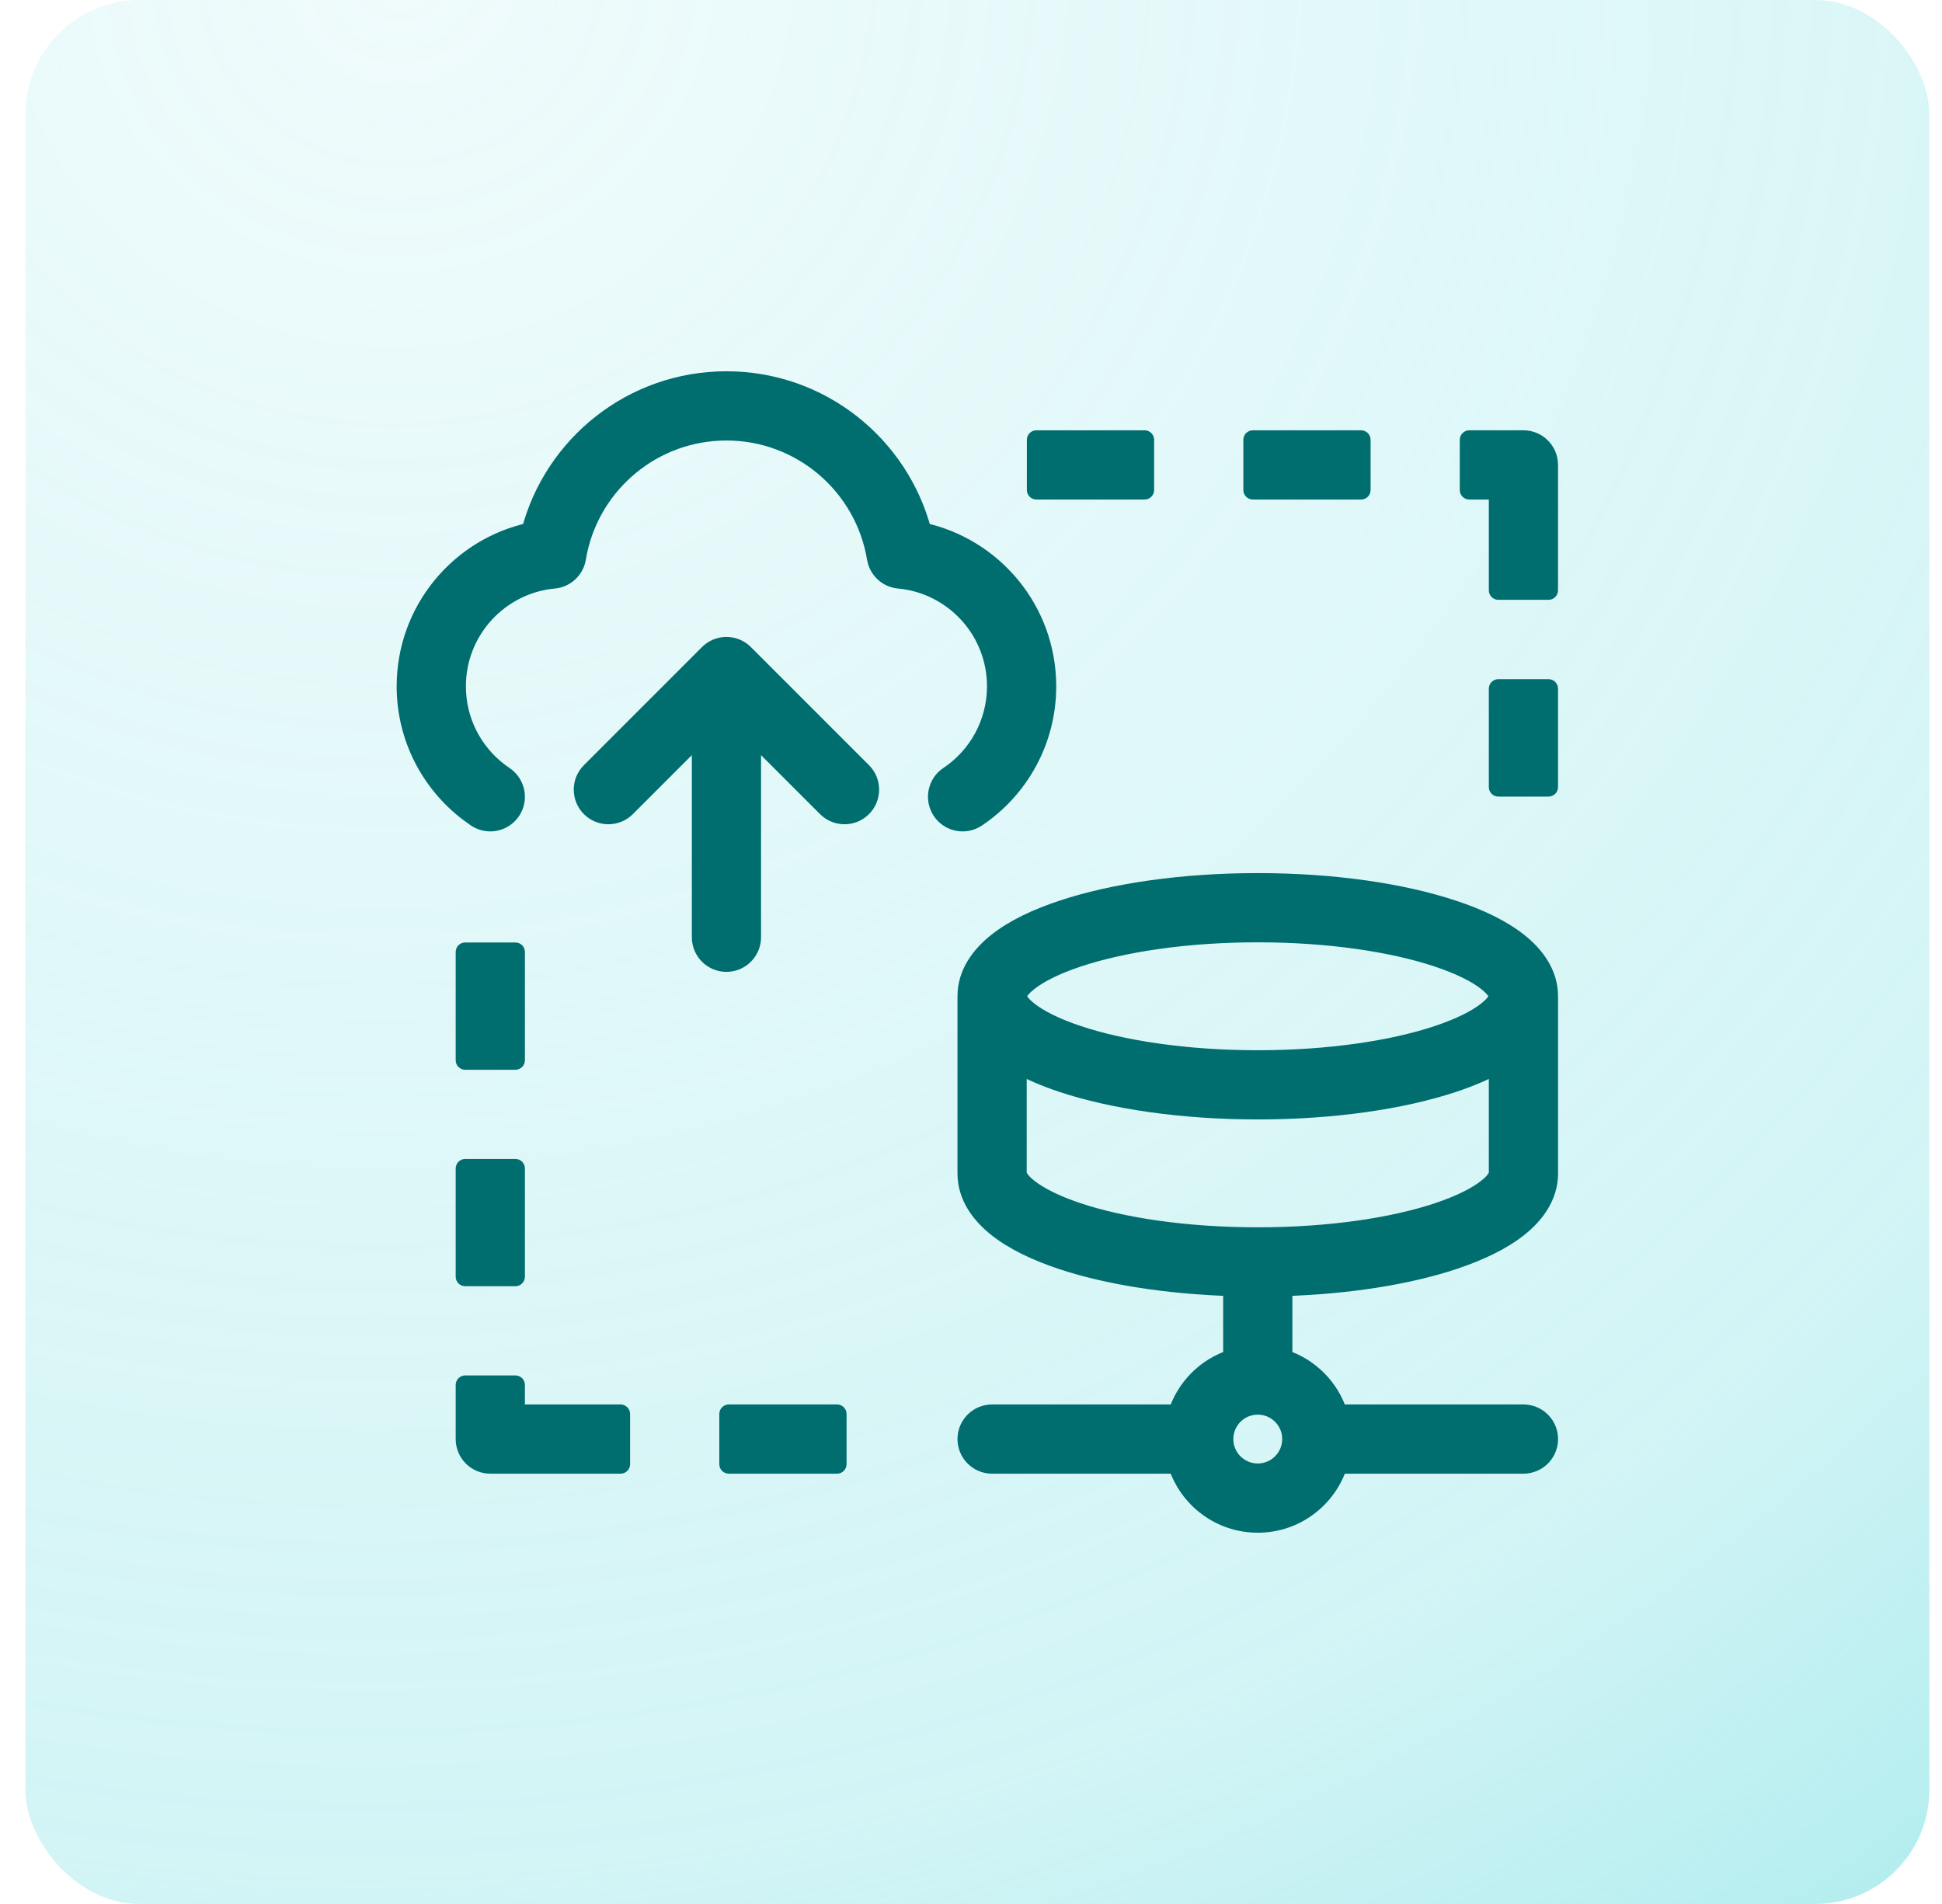
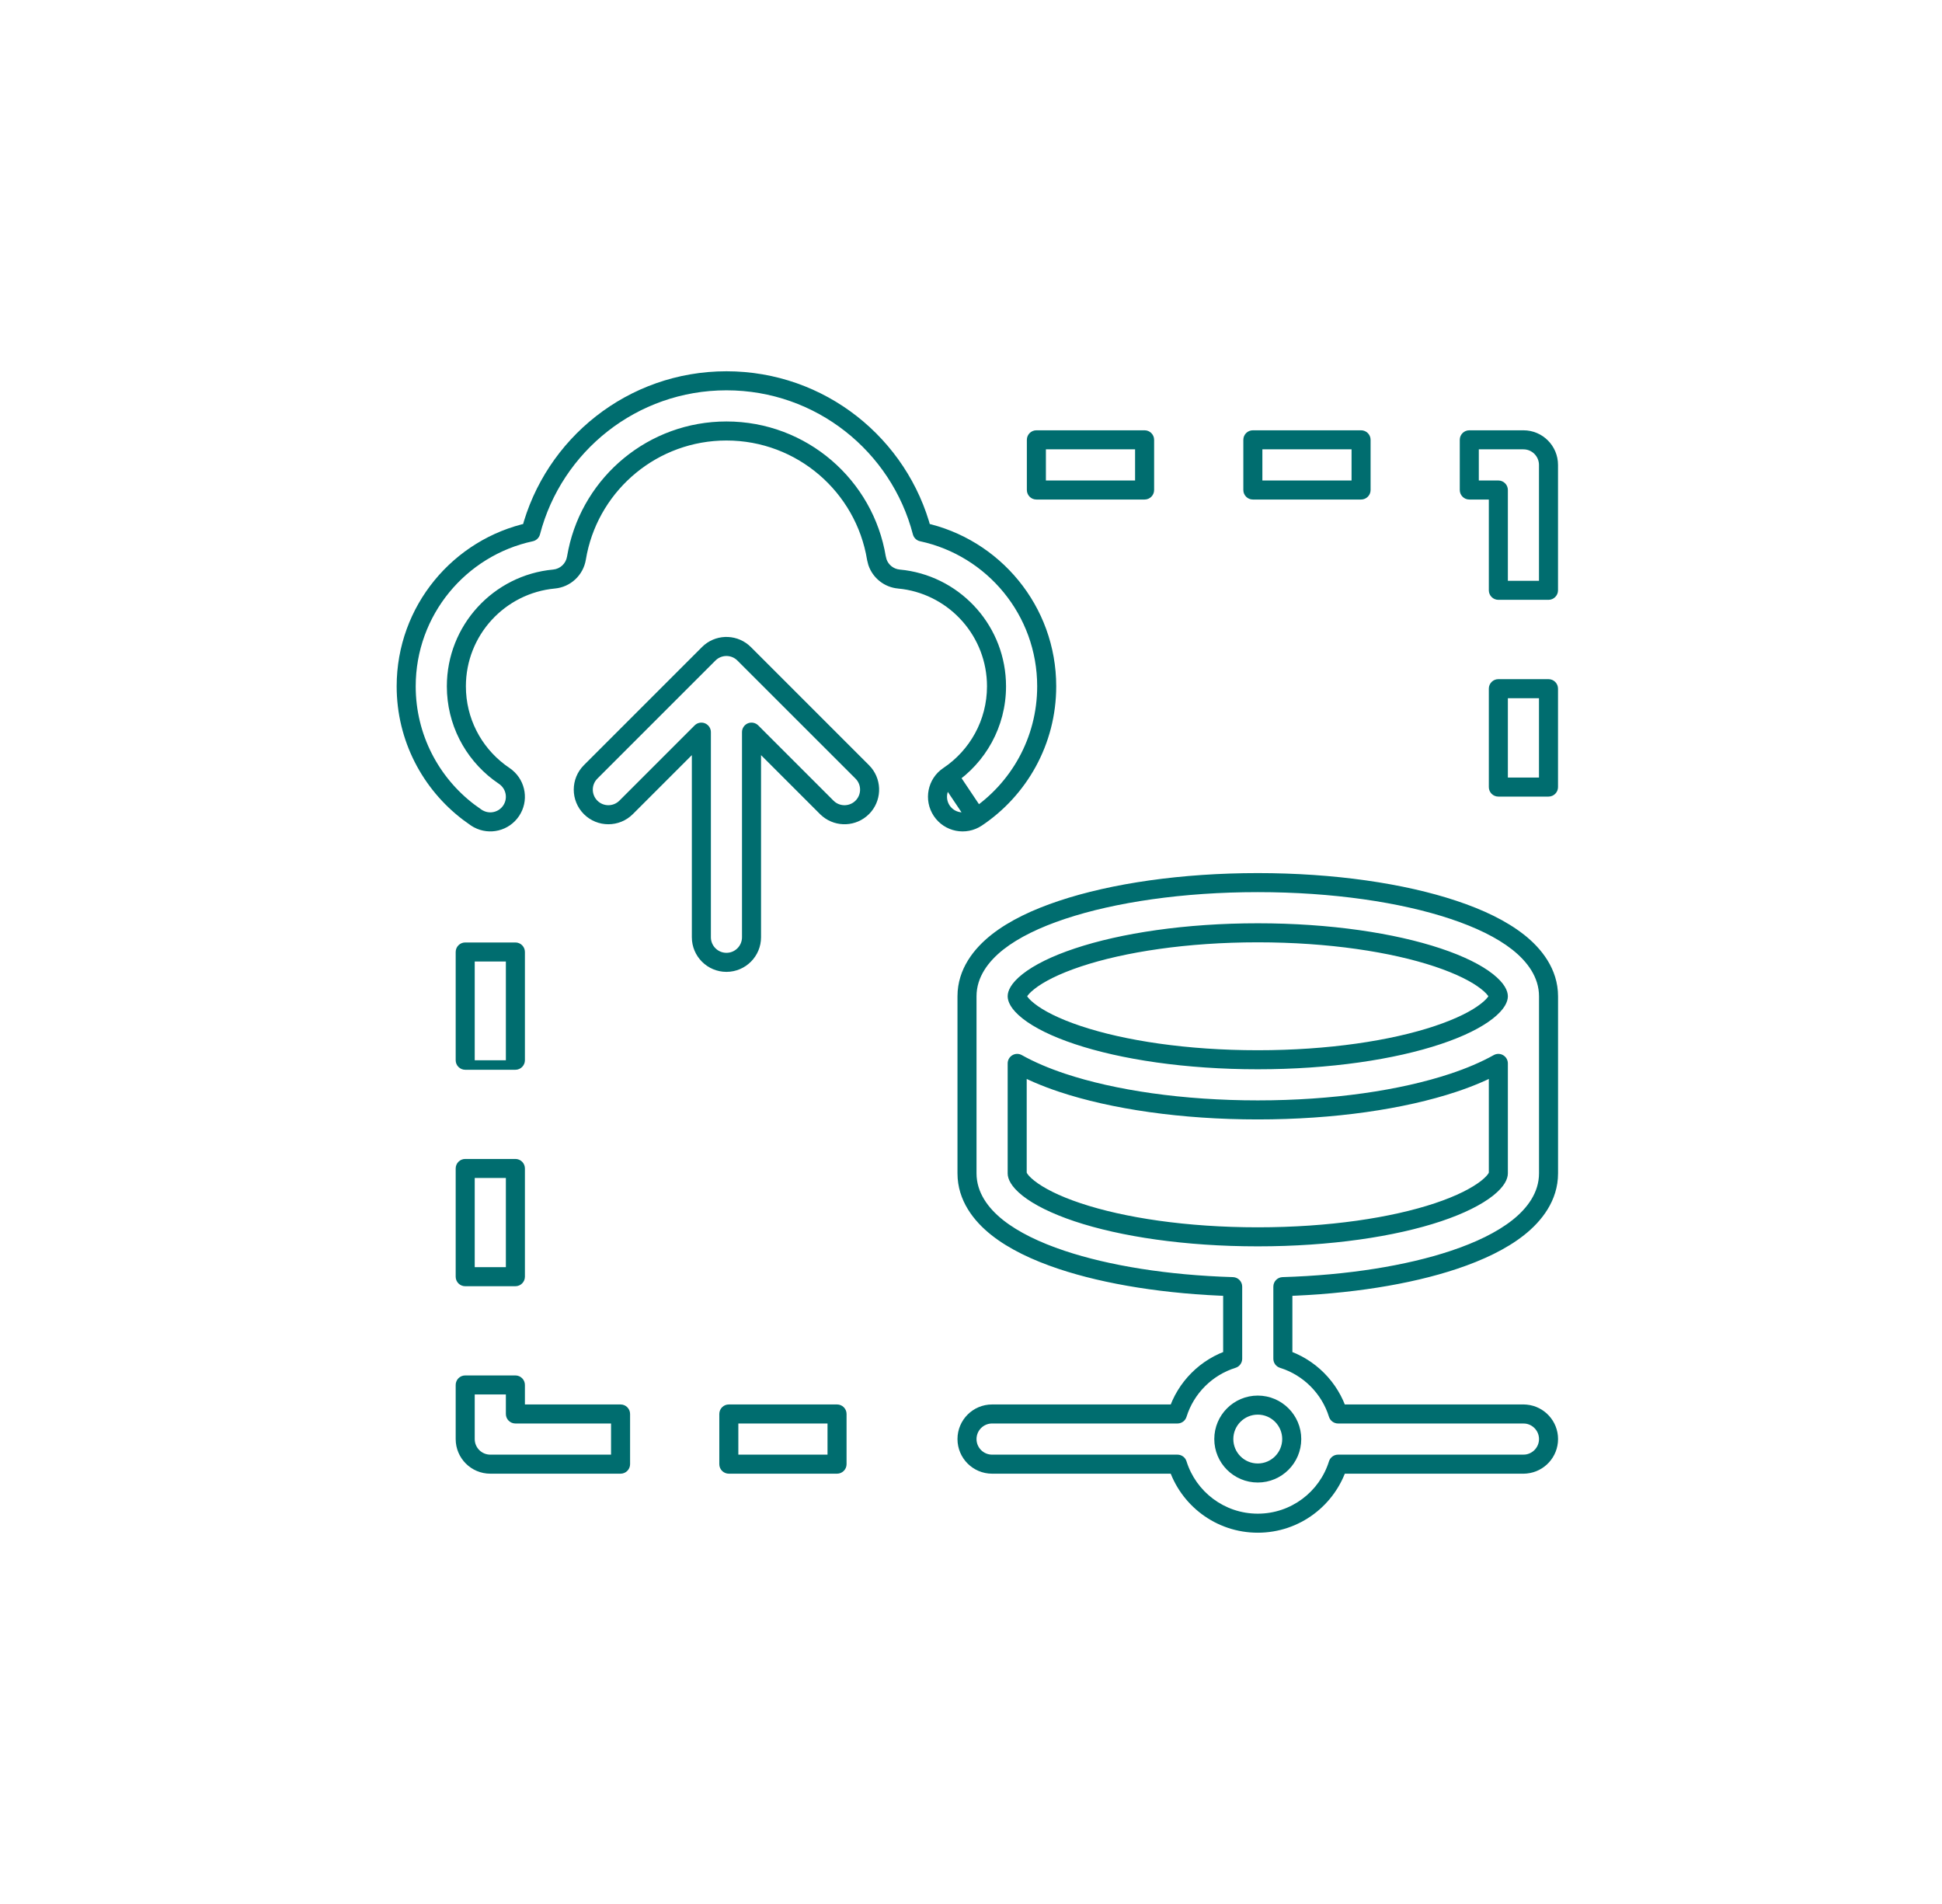
<svg xmlns="http://www.w3.org/2000/svg" width="51" height="50" viewBox="0 0 51 50" fill="none">
-   <rect x="0.667" width="50" height="50" rx="3" fill="url(#paint0_radial_11776_5629)" />
-   <path fill-rule="evenodd" clip-rule="evenodd" d="M19.14 37.132H21.982V38.45H19.14L19.14 37.132ZM13.535 37.132H16.297V38.45H12.876C12.512 38.45 12.217 38.155 12.217 37.791L12.217 36.37H13.535V37.132ZM13.535 30.685L13.535 33.527H12.217L12.217 30.685H13.535ZM13.535 25L13.535 27.843H12.217L12.217 25H13.535Z" fill="#006D6F" />
-   <path d="M39.349 27.926C39.003 28.119 38.605 28.288 38.172 28.432C36.826 28.881 35.008 29.147 33.031 29.147C31.053 29.147 29.235 28.881 27.889 28.432C27.457 28.288 27.059 28.119 26.713 27.926V30.814C26.713 30.85 26.734 30.986 27.009 31.204C27.277 31.416 27.707 31.637 28.298 31.834C29.473 32.227 31.144 32.48 33.031 32.48C34.918 32.48 36.589 32.227 37.764 31.834C38.355 31.637 38.785 31.416 39.053 31.204C39.328 30.986 39.349 30.85 39.349 30.814V27.926ZM33.031 36.899C32.538 36.899 32.139 37.299 32.139 37.791C32.139 38.283 32.539 38.682 33.031 38.682C33.523 38.682 33.922 38.283 33.923 37.791C33.923 37.299 33.523 36.899 33.031 36.899ZM39.349 26.163C39.349 26.13 39.329 25.994 39.052 25.775C38.781 25.562 38.349 25.341 37.756 25.144C36.577 24.751 34.906 24.496 33.031 24.496C31.155 24.496 29.485 24.751 28.306 25.144C27.713 25.341 27.281 25.562 27.01 25.775C26.733 25.994 26.713 26.13 26.713 26.163C26.713 26.195 26.732 26.332 27.01 26.551C27.281 26.764 27.713 26.985 28.306 27.182C29.485 27.575 31.155 27.83 33.031 27.83C34.906 27.83 36.577 27.575 37.756 27.182C38.349 26.985 38.781 26.764 39.052 26.551C39.329 26.332 39.349 26.195 39.349 26.163ZM40.667 30.814C40.667 31.422 40.299 31.898 39.872 32.237C39.438 32.581 38.849 32.861 38.181 33.085C36.987 33.483 35.419 33.736 33.69 33.788V35.682C34.38 35.897 34.925 36.442 35.14 37.132H40.008L40.075 37.136C40.407 37.169 40.667 37.45 40.667 37.791C40.666 38.132 40.407 38.413 40.075 38.446L40.008 38.45H35.14C34.86 39.348 34.021 40 33.031 40C32.04 40 31.202 39.348 30.922 38.45H26.054C25.69 38.45 25.395 38.155 25.395 37.791C25.395 37.427 25.69 37.132 26.054 37.132H30.922C31.137 36.442 31.682 35.897 32.372 35.682V33.788C30.642 33.736 29.074 33.483 27.88 33.085C27.212 32.861 26.624 32.581 26.19 32.237C25.762 31.898 25.395 31.422 25.395 30.814V26.163C25.395 25.553 25.766 25.077 26.194 24.74C26.63 24.397 27.219 24.117 27.889 23.894C29.235 23.445 31.053 23.178 33.031 23.178C35.008 23.178 36.826 23.445 38.172 23.894C38.842 24.117 39.431 24.397 39.867 24.74C40.295 25.077 40.666 25.553 40.667 26.163V30.814Z" fill="#006D6F" />
-   <path d="M18.419 24.613V19.226L16.442 21.203C16.185 21.46 15.768 21.46 15.511 21.203C15.254 20.945 15.254 20.528 15.511 20.27L18.612 17.17L18.662 17.124C18.92 16.913 19.302 16.929 19.543 17.17L22.644 20.27L22.689 20.32C22.901 20.579 22.885 20.961 22.644 21.203C22.402 21.444 22.021 21.459 21.762 21.247L21.712 21.203L19.736 19.226V24.613C19.736 24.976 19.441 25.272 19.078 25.272C18.714 25.272 18.419 24.977 18.419 24.613ZM25.645 21.472C25.343 21.674 24.934 21.593 24.731 21.291C24.529 20.988 24.61 20.579 24.912 20.377L25.645 21.472ZM26.17 18.023C26.17 16.596 25.113 15.415 23.74 15.222L23.606 15.206C23.345 15.182 23.126 15.006 23.043 14.764L23.017 14.657C22.705 12.763 21.06 11.318 19.078 11.318C17.158 11.318 15.553 12.674 15.171 14.481L15.138 14.657C15.089 14.953 14.848 15.179 14.549 15.206C13.111 15.34 11.985 16.55 11.985 18.023C11.985 18.942 12.422 19.759 13.103 20.277L13.243 20.377L13.297 20.417C13.554 20.63 13.613 21.007 13.423 21.291C13.233 21.574 12.862 21.663 12.567 21.506L12.509 21.472L12.306 21.326C11.311 20.57 10.667 19.372 10.667 18.023C10.667 16.033 12.069 14.372 13.939 13.97C14.533 11.686 16.608 10 19.078 10C21.548 10 23.622 11.686 24.216 13.97C26.086 14.372 27.488 16.033 27.488 18.023C27.488 19.462 26.755 20.729 25.645 21.472L24.912 20.377C25.672 19.868 26.17 19.004 26.17 18.023Z" fill="#006D6F" />
-   <path fill-rule="evenodd" clip-rule="evenodd" d="M30.059 12.868H27.217V11.55H30.059V12.868ZM35.744 12.868H32.902V11.55H35.744V12.868ZM39.349 12.868H38.586V11.55H40.008C40.371 11.55 40.666 11.846 40.666 12.21V15.502H39.349V12.868ZM39.349 20.669V18.085H40.666V20.669H39.349Z" fill="#006D6F" />
-   <path d="M21.982 37.132H22.232C22.232 36.994 22.12 36.882 21.982 36.882V37.132ZM19.14 37.132V36.882C19.002 36.882 18.89 36.994 18.89 37.132H19.14ZM21.982 38.45V38.7C22.12 38.7 22.232 38.588 22.232 38.45H21.982ZM19.14 38.45H18.89C18.89 38.516 18.916 38.58 18.963 38.627C19.01 38.673 19.073 38.7 19.14 38.7V38.45ZM16.297 37.132H16.547C16.547 36.994 16.435 36.882 16.297 36.882V37.132ZM13.535 37.132H13.285C13.285 37.27 13.397 37.382 13.535 37.382V37.132ZM16.297 38.45V38.7C16.435 38.7 16.547 38.588 16.547 38.45H16.297ZM12.876 38.45V38.7V38.45ZM12.217 37.791H11.967H12.217ZM12.217 36.37V36.12C12.079 36.12 11.967 36.231 11.967 36.37H12.217ZM13.535 36.37H13.785C13.785 36.231 13.673 36.12 13.535 36.12V36.37ZM13.535 33.527V33.777C13.673 33.777 13.785 33.665 13.785 33.527H13.535ZM13.535 30.685H13.785C13.785 30.619 13.759 30.555 13.712 30.508C13.665 30.461 13.601 30.435 13.535 30.435V30.685ZM12.217 33.527H11.967C11.967 33.593 11.993 33.657 12.04 33.704C12.087 33.751 12.151 33.777 12.217 33.777V33.527ZM12.217 30.685V30.435C12.079 30.435 11.967 30.547 11.967 30.685H12.217ZM13.535 27.843V28.093C13.673 28.093 13.785 27.98 13.785 27.843H13.535ZM13.535 25H13.785C13.785 24.934 13.759 24.87 13.712 24.823C13.665 24.776 13.601 24.75 13.535 24.75V25ZM12.217 27.843H11.967C11.967 27.909 11.993 27.972 12.04 28.019C12.087 28.066 12.151 28.093 12.217 28.093V27.843ZM12.217 25V24.75C12.079 24.75 11.967 24.862 11.967 25H12.217ZM39.349 27.926H39.599C39.599 27.837 39.552 27.755 39.475 27.71C39.399 27.665 39.304 27.664 39.227 27.708L39.349 27.926ZM38.172 28.432L38.251 28.67H38.251L38.172 28.432ZM33.031 29.147V29.397H33.031L33.031 29.147ZM27.889 28.432L27.81 28.67L27.81 28.67L27.889 28.432ZM26.713 27.926L26.835 27.708C26.758 27.664 26.663 27.665 26.587 27.71C26.51 27.755 26.463 27.837 26.463 27.926H26.713ZM26.713 30.814H26.463V30.814L26.713 30.814ZM27.009 31.204L26.853 31.4L26.853 31.4L27.009 31.204ZM28.298 31.834L28.219 32.072L28.219 32.072L28.298 31.834ZM33.031 32.48V32.73H33.031L33.031 32.48ZM37.764 31.834L37.843 32.072L37.764 31.834ZM39.053 31.204L39.208 31.4L39.208 31.4L39.053 31.204ZM39.349 30.814L39.599 30.814V30.814H39.349ZM33.031 36.899L33.031 36.649H33.031V36.899ZM32.139 37.791H31.889V37.791L32.139 37.791ZM33.031 38.682V38.932H33.031L33.031 38.682ZM33.923 37.791L34.173 37.791V37.791H33.923ZM39.349 26.163H39.599L39.599 26.162L39.349 26.163ZM39.052 25.775L39.206 25.579L39.206 25.579L39.052 25.775ZM37.756 25.144L37.835 24.907L37.835 24.907L37.756 25.144ZM33.031 24.496L33.031 24.246H33.031V24.496ZM28.306 25.144L28.227 24.907L28.227 24.907L28.306 25.144ZM27.01 25.775L26.855 25.579L26.855 25.579L27.01 25.775ZM26.713 26.163L26.463 26.162V26.163H26.713ZM27.01 26.551L26.855 26.747H26.855L27.01 26.551ZM28.306 27.182L28.227 27.419L28.227 27.419L28.306 27.182ZM33.031 27.83V28.08H33.031L33.031 27.83ZM37.756 27.182L37.835 27.419L37.835 27.419L37.756 27.182ZM39.052 26.551L39.206 26.747L39.206 26.747L39.052 26.551ZM40.667 30.814L40.917 30.814V30.814H40.667ZM39.872 32.237L40.027 32.433L39.872 32.237ZM38.181 33.085L38.26 33.322L38.26 33.322L38.181 33.085ZM33.69 33.788L33.682 33.538C33.547 33.542 33.44 33.653 33.44 33.788H33.69ZM33.69 35.682H33.44C33.44 35.791 33.511 35.888 33.615 35.92L33.69 35.682ZM35.14 37.132L34.901 37.206C34.934 37.311 35.031 37.382 35.14 37.382V37.132ZM40.008 37.132L40.021 36.882H40.008V37.132ZM40.075 37.136L40.1 36.887L40.088 36.886L40.075 37.136ZM40.667 37.791L40.917 37.791V37.791H40.667ZM40.075 38.446L40.088 38.696L40.1 38.695L40.075 38.446ZM40.008 38.45V38.7L40.021 38.7L40.008 38.45ZM35.14 38.45V38.2C35.031 38.2 34.934 38.271 34.901 38.376L35.14 38.45ZM33.031 40V40.25H33.031L33.031 40ZM30.922 38.45L31.16 38.376C31.128 38.271 31.031 38.2 30.922 38.2V38.45ZM25.395 37.791H25.145V37.791L25.395 37.791ZM30.922 37.132V37.382C31.031 37.382 31.128 37.311 31.16 37.206L30.922 37.132ZM32.372 35.682L32.446 35.92C32.551 35.888 32.622 35.791 32.622 35.682H32.372ZM32.372 33.788H32.622C32.622 33.653 32.514 33.542 32.379 33.538L32.372 33.788ZM27.88 33.085L27.801 33.322L27.801 33.322L27.88 33.085ZM26.19 32.237L26.035 32.433L26.035 32.433L26.19 32.237ZM25.395 30.814H25.145V30.814L25.395 30.814ZM25.395 26.163L25.145 26.163V26.163H25.395ZM26.194 24.74L26.04 24.544L26.194 24.74ZM27.889 23.894L27.81 23.657L27.81 23.657L27.889 23.894ZM33.031 23.178L33.031 22.928H33.031V23.178ZM38.172 23.894L38.251 23.657H38.251L38.172 23.894ZM39.867 24.74L40.022 24.544L40.021 24.544L39.867 24.74ZM40.667 26.163H40.917V26.163L40.667 26.163ZM18.419 24.613H18.169V24.613L18.419 24.613ZM18.419 19.226H18.669C18.669 19.125 18.608 19.034 18.514 18.995C18.421 18.957 18.313 18.978 18.242 19.05L18.419 19.226ZM16.442 21.203L16.619 21.38L16.619 21.38L16.442 21.203ZM15.511 21.203L15.334 21.38L15.334 21.38L15.511 21.203ZM15.511 20.27L15.334 20.094L15.511 20.27ZM18.612 17.17L18.443 16.985L18.435 16.993L18.612 17.17ZM18.662 17.124L18.503 16.93L18.493 16.94L18.662 17.124ZM19.543 17.17L19.72 16.993L19.72 16.993L19.543 17.17ZM22.644 20.27L22.829 20.102L22.821 20.094L22.644 20.27ZM22.689 20.32L22.883 20.162L22.874 20.152L22.689 20.32ZM22.644 21.203L22.82 21.38L22.821 21.38L22.644 21.203ZM21.762 21.247L21.595 21.434L21.604 21.441L21.762 21.247ZM21.712 21.203L21.535 21.38L21.545 21.389L21.712 21.203ZM19.736 19.226L19.913 19.05C19.841 18.978 19.734 18.957 19.64 18.995C19.547 19.034 19.486 19.125 19.486 19.226H19.736ZM19.736 24.613L19.986 24.613V24.613H19.736ZM19.078 25.272V25.522H19.078L19.078 25.272ZM25.645 21.472L25.785 21.68L25.785 21.68L25.645 21.472ZM24.731 21.291L24.524 21.43L24.524 21.43L24.731 21.291ZM24.912 20.377L24.773 20.169L24.773 20.169L24.912 20.377ZM26.17 18.023H26.42V18.023L26.17 18.023ZM23.74 15.222L23.775 14.974L23.768 14.973L23.74 15.222ZM23.606 15.206L23.634 14.958L23.629 14.957L23.606 15.206ZM23.043 14.764L22.801 14.825C22.803 14.832 22.805 14.839 22.807 14.845L23.043 14.764ZM23.017 14.657L22.77 14.698C22.771 14.704 22.773 14.711 22.774 14.718L23.017 14.657ZM19.078 11.318L19.078 11.068H19.078V11.318ZM15.171 14.481L14.927 14.429L14.926 14.435L15.171 14.481ZM15.138 14.657L14.892 14.611L14.891 14.617L15.138 14.657ZM14.549 15.206L14.572 15.455L14.572 15.455L14.549 15.206ZM11.985 18.023L11.735 18.023V18.023H11.985ZM13.103 20.277L12.952 20.476L12.958 20.48L13.103 20.277ZM13.243 20.377L13.392 20.176L13.388 20.173L13.243 20.377ZM13.297 20.417L13.457 20.224L13.447 20.217L13.297 20.417ZM13.423 21.291L13.631 21.43L13.631 21.43L13.423 21.291ZM12.567 21.506L12.44 21.722L12.45 21.727L12.567 21.506ZM12.509 21.472L12.363 21.675C12.37 21.68 12.376 21.684 12.383 21.688L12.509 21.472ZM12.306 21.326L12.155 21.525L12.16 21.529L12.306 21.326ZM10.667 18.023L10.417 18.023V18.023H10.667ZM13.939 13.97L13.991 14.214C14.084 14.195 14.157 14.124 14.181 14.033L13.939 13.97ZM19.078 10L19.078 9.75H19.078V10ZM24.216 13.97L23.974 14.033C23.998 14.124 24.071 14.195 24.164 14.214L24.216 13.97ZM27.488 18.023H27.738V18.023L27.488 18.023ZM27.217 12.868H26.967C26.967 13.006 27.079 13.118 27.217 13.118V12.868ZM30.059 12.868V13.118C30.197 13.118 30.309 13.006 30.309 12.868H30.059ZM27.217 11.55V11.3C27.079 11.3 26.967 11.412 26.967 11.55H27.217ZM30.059 11.55H30.309C30.309 11.412 30.197 11.3 30.059 11.3V11.55ZM32.902 12.868H32.652C32.652 13.006 32.764 13.118 32.902 13.118V12.868ZM35.744 12.868V13.118C35.882 13.118 35.994 13.006 35.994 12.868H35.744ZM32.902 11.55V11.3C32.764 11.3 32.652 11.412 32.652 11.55H32.902ZM35.744 11.55H35.994C35.994 11.412 35.882 11.3 35.744 11.3V11.55ZM38.586 12.868H38.336C38.336 13.006 38.448 13.118 38.586 13.118V12.868ZM39.349 12.868H39.599C39.599 12.73 39.487 12.618 39.349 12.618V12.868ZM38.586 11.55V11.3C38.448 11.3 38.336 11.412 38.336 11.55H38.586ZM40.666 15.502V15.752C40.804 15.752 40.916 15.639 40.916 15.502H40.666ZM39.349 15.502H39.099C39.099 15.639 39.211 15.752 39.349 15.752V15.502ZM39.349 18.085V17.835C39.211 17.835 39.099 17.947 39.099 18.085H39.349ZM39.349 20.669H39.099C39.099 20.808 39.211 20.919 39.349 20.919V20.669ZM40.666 18.085H40.916C40.916 17.947 40.804 17.835 40.666 17.835V18.085ZM40.666 20.669V20.919C40.804 20.919 40.916 20.808 40.916 20.669H40.666ZM21.982 37.132V36.882H19.14V37.132V37.382H21.982V37.132ZM21.982 38.45H22.232V37.132H21.982H21.732V38.45H21.982ZM19.14 38.45V38.7H21.982V38.45V38.2H19.14V38.45ZM19.14 37.132H18.89L18.89 38.45H19.14H19.39L19.39 37.132H19.14ZM16.297 37.132V36.882H13.535V37.132V37.382H16.297V37.132ZM16.297 38.45H16.547V37.132H16.297H16.047V38.45H16.297ZM12.876 38.45V38.7H16.297V38.45V38.2H12.876V38.45ZM12.217 37.791H11.967C11.967 38.293 12.374 38.7 12.876 38.7V38.45V38.2C12.65 38.2 12.467 38.017 12.467 37.791H12.217ZM12.217 36.37H11.967L11.967 37.791H12.217H12.467L12.467 36.37H12.217ZM13.535 36.37V36.12H12.217V36.37V36.62H13.535V36.37ZM13.535 37.132H13.785V36.37H13.535H13.285V37.132H13.535ZM13.535 33.527H13.785L13.785 30.685H13.535H13.285L13.285 33.527H13.535ZM12.217 33.527V33.777H13.535V33.527V33.277H12.217V33.527ZM12.217 30.685H11.967L11.967 33.527H12.217H12.467L12.467 30.685H12.217ZM13.535 30.685V30.435H12.217V30.685V30.935H13.535V30.685ZM13.535 27.843H13.785L13.785 25H13.535H13.285L13.285 27.843H13.535ZM12.217 27.843V28.093H13.535V27.843V27.593H12.217V27.843ZM12.217 25H11.967L11.967 27.843H12.217H12.467L12.467 25H12.217ZM13.535 25V24.75H12.217V25V25.25H13.535V25ZM39.349 27.926L39.227 27.708C38.898 27.892 38.514 28.055 38.093 28.195L38.172 28.432L38.251 28.67C38.695 28.522 39.108 28.347 39.471 28.144L39.349 27.926ZM38.172 28.432L38.093 28.195C36.779 28.633 34.989 28.897 33.031 28.897V29.147L33.031 29.397C35.028 29.397 36.873 29.129 38.251 28.67L38.172 28.432ZM33.031 29.147V28.897C31.073 28.897 29.282 28.633 27.968 28.195L27.889 28.432L27.81 28.67C29.188 29.129 31.034 29.397 33.031 29.397V29.147ZM27.889 28.432L27.968 28.195C27.547 28.055 27.164 27.892 26.835 27.708L26.713 27.926L26.591 28.144C26.953 28.346 27.366 28.522 27.81 28.67L27.889 28.432ZM26.713 27.926H26.463V30.814H26.713H26.963V27.926H26.713ZM26.713 30.814L26.463 30.814C26.463 30.957 26.548 31.157 26.853 31.4L27.009 31.204L27.164 31.008C26.92 30.814 26.963 30.743 26.963 30.814L26.713 30.814ZM27.009 31.204L26.853 31.4C27.153 31.637 27.613 31.869 28.219 32.072L28.298 31.834L28.377 31.597C27.801 31.405 27.401 31.195 27.164 31.008L27.009 31.204ZM28.298 31.834L28.219 32.072C29.426 32.475 31.124 32.73 33.031 32.73V32.48V32.23C31.163 32.23 29.52 31.979 28.377 31.597L28.298 31.834ZM33.031 32.48L33.031 32.73C34.937 32.73 36.636 32.475 37.843 32.072L37.764 31.834L37.685 31.597C36.541 31.979 34.899 32.23 33.031 32.23V32.48ZM37.764 31.834L37.843 32.072C38.449 31.869 38.908 31.637 39.208 31.4L39.053 31.204L38.898 31.008C38.661 31.195 38.261 31.405 37.685 31.597L37.764 31.834ZM39.053 31.204L39.208 31.4C39.514 31.157 39.598 30.957 39.599 30.814L39.349 30.814L39.099 30.814C39.099 30.743 39.142 30.814 38.898 31.008L39.053 31.204ZM39.349 30.814H39.599V27.926H39.349H39.099V30.814H39.349ZM33.031 36.899V36.649C32.401 36.649 31.889 37.161 31.889 37.791H32.139H32.389C32.389 37.437 32.677 37.149 33.031 37.149V36.899ZM32.139 37.791L31.889 37.791C31.889 38.422 32.401 38.932 33.031 38.932V38.682V38.432C32.676 38.432 32.389 38.145 32.389 37.791L32.139 37.791ZM33.031 38.682L33.031 38.932C33.661 38.932 34.172 38.422 34.173 37.791L33.923 37.791L33.673 37.791C33.672 38.145 33.385 38.432 33.031 38.432L33.031 38.682ZM33.923 37.791H34.173C34.173 37.161 33.661 36.649 33.031 36.649L33.031 36.899L33.031 37.149C33.385 37.149 33.673 37.437 33.673 37.791H33.923ZM39.349 26.163L39.599 26.162C39.598 26.022 39.514 25.822 39.206 25.579L39.052 25.775L38.897 25.972C39.143 26.166 39.099 26.237 39.099 26.163L39.349 26.163ZM39.052 25.775L39.206 25.579C38.905 25.341 38.442 25.109 37.835 24.907L37.756 25.144L37.677 25.381C38.255 25.574 38.658 25.783 38.897 25.972L39.052 25.775ZM37.756 25.144L37.835 24.907C36.624 24.503 34.926 24.246 33.031 24.246L33.031 24.496V24.746C34.887 24.746 36.53 24.999 37.677 25.381L37.756 25.144ZM33.031 24.496V24.246C31.136 24.246 29.437 24.503 28.227 24.907L28.306 25.144L28.385 25.381C29.532 24.999 31.175 24.746 33.031 24.746V24.496ZM28.306 25.144L28.227 24.907C27.619 25.109 27.157 25.341 26.855 25.579L27.01 25.775L27.165 25.972C27.404 25.783 27.806 25.574 28.385 25.381L28.306 25.144ZM27.01 25.775L26.855 25.579C26.547 25.822 26.463 26.022 26.463 26.162L26.713 26.163L26.963 26.163C26.963 26.237 26.919 26.166 27.165 25.972L27.01 25.775ZM26.713 26.163H26.463C26.463 26.302 26.546 26.503 26.855 26.747L27.01 26.551L27.165 26.354C26.918 26.16 26.963 26.088 26.963 26.163H26.713ZM27.01 26.551L26.855 26.747C27.157 26.985 27.619 27.217 28.227 27.419L28.306 27.182L28.385 26.945C27.806 26.752 27.404 26.543 27.165 26.354L27.01 26.551ZM28.306 27.182L28.227 27.419C29.437 27.823 31.136 28.08 33.031 28.08V27.83V27.58C31.175 27.58 29.532 27.328 28.385 26.945L28.306 27.182ZM33.031 27.83L33.031 28.08C34.926 28.08 36.624 27.823 37.835 27.419L37.756 27.182L37.677 26.945C36.53 27.328 34.887 27.58 33.031 27.58V27.83ZM37.756 27.182L37.835 27.419C38.442 27.217 38.904 26.985 39.206 26.747L39.052 26.551L38.897 26.354C38.658 26.543 38.255 26.752 37.677 26.945L37.756 27.182ZM39.052 26.551L39.206 26.747C39.516 26.503 39.599 26.302 39.599 26.163H39.349H39.099C39.099 26.088 39.143 26.16 38.897 26.354L39.052 26.551ZM40.667 30.814L40.417 30.814C40.417 31.313 40.116 31.725 39.717 32.041L39.872 32.237L40.027 32.433C40.483 32.072 40.917 31.531 40.917 30.814L40.667 30.814ZM39.872 32.237L39.717 32.041C39.314 32.36 38.756 32.629 38.102 32.847L38.181 33.085L38.26 33.322C38.943 33.094 39.562 32.802 40.027 32.433L39.872 32.237ZM38.181 33.085L38.102 32.847C36.937 33.236 35.394 33.487 33.682 33.538L33.69 33.788L33.697 34.038C35.444 33.985 37.037 33.73 38.26 33.322L38.181 33.085ZM33.69 33.788H33.44V35.682H33.69H33.94V33.788H33.69ZM33.69 35.682L33.615 35.92C34.227 36.111 34.711 36.595 34.901 37.206L35.14 37.132L35.379 37.057C35.139 36.289 34.533 35.683 33.764 35.443L33.69 35.682ZM35.14 37.132V37.382H40.008V37.132V36.882H35.14V37.132ZM40.008 37.132L39.994 37.382L40.061 37.385L40.075 37.136L40.088 36.886L40.021 36.882L40.008 37.132ZM40.075 37.136L40.05 37.384C40.256 37.405 40.417 37.58 40.417 37.791H40.667H40.917C40.917 37.32 40.558 36.933 40.1 36.887L40.075 37.136ZM40.667 37.791L40.417 37.791C40.417 38.002 40.255 38.177 40.05 38.198L40.075 38.446L40.1 38.695C40.559 38.648 40.916 38.262 40.917 37.791L40.667 37.791ZM40.075 38.446L40.061 38.197L39.994 38.2L40.008 38.45L40.021 38.7L40.088 38.696L40.075 38.446ZM40.008 38.45V38.2H35.14V38.45V38.7H40.008V38.45ZM35.14 38.45L34.901 38.376C34.653 39.172 33.909 39.75 33.031 39.75L33.031 40L33.031 40.25C34.134 40.25 35.067 39.524 35.379 38.525L35.14 38.45ZM33.031 40V39.75C32.153 39.75 31.409 39.172 31.16 38.376L30.922 38.45L30.683 38.525C30.995 39.524 31.928 40.25 33.031 40.25V40ZM30.922 38.45V38.2H26.054V38.45V38.7H30.922V38.45ZM26.054 38.45V38.2C25.828 38.2 25.645 38.017 25.645 37.791L25.395 37.791L25.145 37.791C25.145 38.293 25.552 38.7 26.054 38.7V38.45ZM25.395 37.791H25.645C25.645 37.565 25.828 37.382 26.054 37.382V37.132V36.882C25.552 36.882 25.145 37.289 25.145 37.791H25.395ZM26.054 37.132V37.382H30.922V37.132V36.882H26.054V37.132ZM30.922 37.132L31.16 37.206C31.351 36.595 31.834 36.111 32.446 35.92L32.372 35.682L32.297 35.443C31.529 35.683 30.923 36.289 30.683 37.057L30.922 37.132ZM32.372 35.682H32.622V33.788H32.372H32.122V35.682H32.372ZM32.372 33.788L32.379 33.538C30.667 33.487 29.124 33.236 27.959 32.847L27.88 33.085L27.801 33.322C29.024 33.73 30.618 33.985 32.364 34.038L32.372 33.788ZM27.88 33.085L27.959 32.847C27.306 32.629 26.748 32.36 26.345 32.041L26.19 32.237L26.035 32.433C26.5 32.802 27.118 33.094 27.801 33.322L27.88 33.085ZM26.19 32.237L26.345 32.041C25.946 31.725 25.645 31.313 25.645 30.814L25.395 30.814L25.145 30.814C25.145 31.531 25.579 32.072 26.035 32.433L26.19 32.237ZM25.395 30.814H25.645V26.163H25.395H25.145V30.814H25.395ZM25.395 26.163L25.645 26.163C25.645 25.663 25.949 25.252 26.349 24.936L26.194 24.74L26.04 24.544C25.584 24.903 25.145 25.443 25.145 26.163L25.395 26.163ZM26.194 24.74L26.349 24.936C26.753 24.618 27.313 24.349 27.968 24.131L27.889 23.894L27.81 23.657C27.126 23.884 26.506 24.176 26.04 24.544L26.194 24.74ZM27.889 23.894L27.968 24.131C29.282 23.693 31.073 23.428 33.031 23.428V23.178V22.928C31.034 22.928 29.188 23.197 27.81 23.657L27.889 23.894ZM33.031 23.178V23.428C34.989 23.428 36.779 23.693 38.093 24.131L38.172 23.894L38.251 23.657C36.873 23.197 35.028 22.928 33.031 22.928L33.031 23.178ZM38.172 23.894L38.093 24.131C38.748 24.349 39.308 24.618 39.712 24.936L39.867 24.74L40.021 24.544C39.554 24.176 38.935 23.884 38.251 23.657L38.172 23.894ZM39.867 24.74L39.712 24.936C40.112 25.252 40.417 25.663 40.417 26.163L40.667 26.163L40.917 26.163C40.916 25.443 40.477 24.903 40.022 24.544L39.867 24.74ZM40.667 26.163H40.417V30.814H40.667H40.917V26.163H40.667ZM18.419 24.613H18.669V19.226H18.419H18.169V24.613H18.419ZM18.419 19.226L18.242 19.05L16.266 21.026L16.442 21.203L16.619 21.38L18.596 19.403L18.419 19.226ZM16.442 21.203L16.266 21.026C16.106 21.185 15.847 21.185 15.688 21.026L15.511 21.203L15.334 21.38C15.689 21.734 16.264 21.734 16.619 21.38L16.442 21.203ZM15.511 21.203L15.688 21.026C15.528 20.866 15.528 20.607 15.688 20.447L15.511 20.27L15.334 20.094C14.979 20.449 14.979 21.024 15.334 21.38L15.511 21.203ZM15.511 20.27L15.688 20.447L18.788 17.347L18.612 17.17L18.435 16.993L15.334 20.094L15.511 20.27ZM18.612 17.17L18.78 17.354L18.83 17.309L18.662 17.124L18.493 16.94L18.443 16.985L18.612 17.17ZM18.662 17.124L18.82 17.318C18.98 17.188 19.217 17.197 19.366 17.347L19.543 17.17L19.72 16.993C19.387 16.66 18.861 16.639 18.504 16.93L18.662 17.124ZM19.543 17.17L19.366 17.347L22.467 20.447L22.644 20.27L22.821 20.094L19.72 16.993L19.543 17.17ZM22.644 20.27L22.459 20.439L22.505 20.489L22.689 20.32L22.874 20.152L22.828 20.102L22.644 20.27ZM22.689 20.32L22.496 20.479C22.626 20.639 22.617 20.876 22.467 21.026L22.644 21.203L22.821 21.38C23.153 21.047 23.175 20.52 22.883 20.162L22.689 20.32ZM22.644 21.203L22.467 21.026C22.317 21.175 22.081 21.185 21.92 21.054L21.762 21.247L21.604 21.441C21.961 21.733 22.488 21.712 22.82 21.38L22.644 21.203ZM21.762 21.247L21.929 21.061L21.879 21.017L21.712 21.203L21.545 21.389L21.595 21.433L21.762 21.247ZM21.712 21.203L21.889 21.026L19.913 19.05L19.736 19.226L19.559 19.403L21.536 21.38L21.712 21.203ZM19.736 19.226H19.486V24.613H19.736H19.986V19.226H19.736ZM19.736 24.613L19.486 24.613C19.486 24.839 19.303 25.022 19.078 25.022L19.078 25.272L19.078 25.522C19.58 25.521 19.986 25.114 19.986 24.613L19.736 24.613ZM19.078 25.272V25.022C18.852 25.022 18.669 24.838 18.669 24.613L18.419 24.613L18.169 24.613C18.169 25.114 18.576 25.522 19.078 25.522V25.272ZM25.645 21.472L25.506 21.264C25.319 21.39 25.065 21.34 24.939 21.152L24.731 21.291L24.524 21.43C24.803 21.847 25.367 21.959 25.785 21.68L25.645 21.472ZM24.731 21.291L24.939 21.152C24.814 20.964 24.864 20.71 25.051 20.584L24.912 20.377L24.773 20.169C24.356 20.448 24.245 21.013 24.524 21.43L24.731 21.291ZM24.912 20.377L24.704 20.516L25.438 21.611L25.645 21.472L25.853 21.333L25.12 20.238L24.912 20.377ZM26.17 18.023L26.42 18.023C26.42 16.47 25.27 15.185 23.775 14.974L23.74 15.222L23.705 15.469C24.957 15.646 25.92 16.722 25.92 18.023L26.17 18.023ZM23.74 15.222L23.768 14.973L23.634 14.958L23.606 15.206L23.578 15.455L23.712 15.47L23.74 15.222ZM23.606 15.206L23.629 14.957C23.467 14.943 23.331 14.833 23.28 14.683L23.043 14.764L22.807 14.845C22.921 15.179 23.223 15.422 23.583 15.455L23.606 15.206ZM23.043 14.764L23.286 14.704L23.259 14.597L23.017 14.657L22.774 14.718L22.801 14.825L23.043 14.764ZM23.017 14.657L23.263 14.617C22.933 12.604 21.184 11.068 19.078 11.068L19.078 11.318L19.078 11.568C20.935 11.568 22.478 12.923 22.77 14.698L23.017 14.657ZM19.078 11.318V11.068C17.037 11.068 15.332 12.509 14.927 14.429L15.171 14.481L15.416 14.533C15.773 12.839 17.278 11.568 19.078 11.568V11.318ZM15.171 14.481L14.926 14.435L14.892 14.611L15.138 14.657L15.384 14.704L15.417 14.527L15.171 14.481ZM15.138 14.657L14.891 14.617C14.861 14.8 14.711 14.94 14.526 14.957L14.549 15.206L14.572 15.455C14.984 15.417 15.318 15.105 15.385 14.698L15.138 14.657ZM14.549 15.206L14.526 14.957C12.961 15.102 11.735 16.42 11.735 18.023L11.985 18.023L12.235 18.023C12.235 16.68 13.262 15.577 14.572 15.455L14.549 15.206ZM11.985 18.023H11.735C11.735 19.024 12.211 19.913 12.952 20.476L13.103 20.277L13.255 20.078C12.633 19.606 12.235 18.861 12.235 18.023H11.985ZM13.103 20.277L12.958 20.48L13.097 20.58L13.243 20.377L13.388 20.173L13.249 20.074L13.103 20.277ZM13.243 20.377L13.093 20.577L13.147 20.617L13.297 20.417L13.447 20.217L13.392 20.176L13.243 20.377ZM13.297 20.417L13.137 20.61C13.297 20.742 13.333 20.976 13.216 21.152L13.423 21.291L13.631 21.43C13.893 21.039 13.811 20.519 13.456 20.225L13.297 20.417ZM13.423 21.291L13.216 21.152C13.098 21.328 12.867 21.383 12.685 21.285L12.567 21.506L12.45 21.727C12.857 21.944 13.369 21.821 13.631 21.43L13.423 21.291ZM12.567 21.506L12.694 21.291L12.636 21.257L12.509 21.472L12.383 21.688L12.44 21.722L12.567 21.506ZM12.509 21.472L12.655 21.269L12.452 21.123L12.306 21.326L12.16 21.529L12.363 21.675L12.509 21.472ZM12.306 21.326L12.457 21.127C11.522 20.416 10.917 19.29 10.917 18.023H10.667H10.417C10.417 19.453 11.101 20.724 12.155 21.525L12.306 21.326ZM10.667 18.023L10.917 18.023C10.917 16.154 12.234 14.592 13.991 14.214L13.939 13.97L13.886 13.726C11.903 14.152 10.417 15.913 10.417 18.023L10.667 18.023ZM13.939 13.97L14.181 14.033C14.747 11.857 16.724 10.25 19.078 10.25V10V9.75C16.491 9.75 14.319 11.516 13.697 13.907L13.939 13.97ZM19.078 10L19.078 10.25C21.431 10.25 23.408 11.857 23.974 14.033L24.216 13.97L24.458 13.907C23.836 11.516 21.664 9.75 19.078 9.75L19.078 10ZM24.216 13.97L24.164 14.214C25.921 14.592 27.238 16.153 27.238 18.023L27.488 18.023L27.738 18.023C27.738 15.913 26.252 14.152 24.269 13.726L24.216 13.97ZM27.488 18.023H27.238C27.238 19.375 26.55 20.566 25.506 21.265L25.645 21.472L25.785 21.68C26.961 20.893 27.738 19.549 27.738 18.023H27.488ZM24.912 20.377L25.051 20.584C25.878 20.031 26.42 19.09 26.42 18.023H26.17H25.92C25.92 18.917 25.466 19.705 24.773 20.169L24.912 20.377ZM27.217 12.868V13.118H30.059V12.868V12.618H27.217V12.868ZM27.217 11.55H26.967V12.868H27.217H27.467V11.55H27.217ZM30.059 11.55V11.3H27.217V11.55V11.8H30.059V11.55ZM30.059 12.868H30.309V11.55H30.059H29.809V12.868H30.059ZM32.902 12.868V13.118H35.744V12.868V12.618H32.902V12.868ZM32.902 11.55H32.652V12.868H32.902H33.152V11.55H32.902ZM35.744 11.55V11.3H32.902V11.55V11.8H35.744V11.55ZM35.744 12.868H35.994V11.55H35.744H35.494V12.868H35.744ZM38.586 12.868V13.118H39.349V12.868V12.618H38.586V12.868ZM38.586 11.55H38.336V12.868H38.586H38.836V11.55H38.586ZM40.008 11.55V11.3H38.586V11.55V11.8H40.008V11.55ZM40.666 12.21H40.916C40.916 11.707 40.51 11.3 40.008 11.3V11.55V11.8C40.233 11.8 40.416 11.984 40.416 12.21H40.666ZM40.666 15.502H40.916V12.21H40.666H40.416V15.502H40.666ZM39.349 15.502V15.752H40.666V15.502V15.252H39.349V15.502ZM39.349 12.868H39.099V15.502H39.349H39.599V12.868H39.349ZM39.349 18.085H39.099V20.669H39.349H39.599V18.085H39.349ZM40.666 18.085V17.835H39.349V18.085V18.335H40.666V18.085ZM40.666 20.669H40.916V18.085H40.666H40.416V20.669H40.666ZM39.349 20.669V20.919H40.666V20.669V20.419H39.349V20.669Z" fill="#006D6F" />
+   <path d="M21.982 37.132H22.232C22.232 36.994 22.12 36.882 21.982 36.882V37.132ZM19.14 37.132V36.882C19.002 36.882 18.89 36.994 18.89 37.132H19.14ZM21.982 38.45V38.7C22.12 38.7 22.232 38.588 22.232 38.45H21.982ZM19.14 38.45H18.89C18.89 38.516 18.916 38.58 18.963 38.627C19.01 38.673 19.073 38.7 19.14 38.7V38.45ZM16.297 37.132H16.547C16.547 36.994 16.435 36.882 16.297 36.882V37.132ZM13.535 37.132H13.285C13.285 37.27 13.397 37.382 13.535 37.382V37.132ZM16.297 38.45V38.7C16.435 38.7 16.547 38.588 16.547 38.45H16.297ZM12.876 38.45V38.7V38.45ZM12.217 37.791H11.967H12.217ZM12.217 36.37V36.12C12.079 36.12 11.967 36.231 11.967 36.37H12.217ZM13.535 36.37H13.785C13.785 36.231 13.673 36.12 13.535 36.12V36.37ZM13.535 33.527V33.777C13.673 33.777 13.785 33.665 13.785 33.527H13.535ZM13.535 30.685H13.785C13.785 30.619 13.759 30.555 13.712 30.508C13.665 30.461 13.601 30.435 13.535 30.435V30.685ZM12.217 33.527H11.967C11.967 33.593 11.993 33.657 12.04 33.704C12.087 33.751 12.151 33.777 12.217 33.777V33.527ZM12.217 30.685V30.435C12.079 30.435 11.967 30.547 11.967 30.685H12.217ZM13.535 27.843V28.093C13.673 28.093 13.785 27.98 13.785 27.843H13.535ZM13.535 25H13.785C13.785 24.934 13.759 24.87 13.712 24.823C13.665 24.776 13.601 24.75 13.535 24.75V25ZM12.217 27.843H11.967C11.967 27.909 11.993 27.972 12.04 28.019C12.087 28.066 12.151 28.093 12.217 28.093V27.843ZM12.217 25V24.75C12.079 24.75 11.967 24.862 11.967 25H12.217ZM39.349 27.926H39.599C39.599 27.837 39.552 27.755 39.475 27.71C39.399 27.665 39.304 27.664 39.227 27.708L39.349 27.926ZM38.172 28.432L38.251 28.67H38.251L38.172 28.432ZM33.031 29.147V29.397H33.031L33.031 29.147ZM27.889 28.432L27.81 28.67L27.81 28.67L27.889 28.432ZM26.713 27.926L26.835 27.708C26.758 27.664 26.663 27.665 26.587 27.71C26.51 27.755 26.463 27.837 26.463 27.926H26.713ZM26.713 30.814H26.463V30.814L26.713 30.814ZM27.009 31.204L26.853 31.4L26.853 31.4L27.009 31.204ZM28.298 31.834L28.219 32.072L28.219 32.072L28.298 31.834ZM33.031 32.48V32.73H33.031L33.031 32.48ZM37.764 31.834L37.843 32.072L37.764 31.834ZM39.053 31.204L39.208 31.4L39.208 31.4L39.053 31.204ZM39.349 30.814L39.599 30.814V30.814H39.349ZM33.031 36.899L33.031 36.649H33.031V36.899ZM32.139 37.791H31.889V37.791L32.139 37.791ZM33.031 38.682V38.932H33.031L33.031 38.682ZM33.923 37.791L34.173 37.791V37.791H33.923ZM39.349 26.163H39.599L39.599 26.162L39.349 26.163ZM39.052 25.775L39.206 25.579L39.206 25.579L39.052 25.775ZM37.756 25.144L37.835 24.907L37.835 24.907L37.756 25.144ZM33.031 24.496L33.031 24.246H33.031V24.496ZM28.306 25.144L28.227 24.907L28.227 24.907L28.306 25.144ZM27.01 25.775L26.855 25.579L26.855 25.579L27.01 25.775ZM26.713 26.163L26.463 26.162V26.163H26.713ZM27.01 26.551L26.855 26.747H26.855L27.01 26.551ZM28.306 27.182L28.227 27.419L28.227 27.419L28.306 27.182ZM33.031 27.83V28.08H33.031L33.031 27.83ZM37.756 27.182L37.835 27.419L37.835 27.419L37.756 27.182ZM39.052 26.551L39.206 26.747L39.206 26.747L39.052 26.551ZM40.667 30.814L40.917 30.814V30.814H40.667ZM39.872 32.237L40.027 32.433L39.872 32.237ZM38.181 33.085L38.26 33.322L38.26 33.322L38.181 33.085ZM33.69 33.788L33.682 33.538C33.547 33.542 33.44 33.653 33.44 33.788H33.69ZM33.69 35.682H33.44C33.44 35.791 33.511 35.888 33.615 35.92L33.69 35.682ZM35.14 37.132L34.901 37.206C34.934 37.311 35.031 37.382 35.14 37.382V37.132ZM40.008 37.132L40.021 36.882H40.008V37.132ZM40.075 37.136L40.1 36.887L40.088 36.886L40.075 37.136ZM40.667 37.791L40.917 37.791V37.791H40.667ZM40.075 38.446L40.088 38.696L40.1 38.695L40.075 38.446ZM40.008 38.45V38.7L40.021 38.7L40.008 38.45ZM35.14 38.45V38.2C35.031 38.2 34.934 38.271 34.901 38.376L35.14 38.45ZM33.031 40V40.25H33.031L33.031 40ZM30.922 38.45L31.16 38.376C31.128 38.271 31.031 38.2 30.922 38.2V38.45ZM25.395 37.791H25.145V37.791L25.395 37.791ZM30.922 37.132V37.382C31.031 37.382 31.128 37.311 31.16 37.206L30.922 37.132ZM32.372 35.682L32.446 35.92C32.551 35.888 32.622 35.791 32.622 35.682H32.372ZM32.372 33.788H32.622C32.622 33.653 32.514 33.542 32.379 33.538L32.372 33.788ZM27.88 33.085L27.801 33.322L27.801 33.322L27.88 33.085ZM26.19 32.237L26.035 32.433L26.035 32.433L26.19 32.237ZM25.395 30.814H25.145V30.814L25.395 30.814ZM25.395 26.163L25.145 26.163V26.163H25.395ZM26.194 24.74L26.04 24.544L26.194 24.74ZM27.889 23.894L27.81 23.657L27.81 23.657L27.889 23.894ZM33.031 23.178L33.031 22.928H33.031V23.178ZM38.172 23.894L38.251 23.657H38.251L38.172 23.894ZM39.867 24.74L40.022 24.544L40.021 24.544L39.867 24.74ZM40.667 26.163H40.917V26.163L40.667 26.163ZM18.419 24.613H18.169V24.613L18.419 24.613ZM18.419 19.226H18.669C18.669 19.125 18.608 19.034 18.514 18.995C18.421 18.957 18.313 18.978 18.242 19.05L18.419 19.226ZM16.442 21.203L16.619 21.38L16.619 21.38L16.442 21.203ZM15.511 21.203L15.334 21.38L15.334 21.38L15.511 21.203ZM15.511 20.27L15.334 20.094L15.511 20.27ZM18.612 17.17L18.443 16.985L18.435 16.993L18.612 17.17ZM18.662 17.124L18.503 16.93L18.493 16.94L18.662 17.124ZM19.543 17.17L19.72 16.993L19.72 16.993L19.543 17.17ZM22.644 20.27L22.829 20.102L22.821 20.094L22.644 20.27ZM22.689 20.32L22.883 20.162L22.874 20.152L22.689 20.32ZM22.644 21.203L22.82 21.38L22.821 21.38L22.644 21.203ZM21.762 21.247L21.595 21.434L21.604 21.441L21.762 21.247ZM21.712 21.203L21.535 21.38L21.545 21.389L21.712 21.203ZM19.736 19.226L19.913 19.05C19.841 18.978 19.734 18.957 19.64 18.995C19.547 19.034 19.486 19.125 19.486 19.226H19.736ZM19.736 24.613L19.986 24.613V24.613H19.736ZM19.078 25.272V25.522H19.078L19.078 25.272ZM25.645 21.472L25.785 21.68L25.785 21.68L25.645 21.472ZM24.731 21.291L24.524 21.43L24.524 21.43L24.731 21.291ZM24.912 20.377L24.773 20.169L24.773 20.169L24.912 20.377ZM26.17 18.023H26.42V18.023L26.17 18.023ZM23.74 15.222L23.775 14.974L23.768 14.973L23.74 15.222ZM23.606 15.206L23.634 14.958L23.629 14.957L23.606 15.206ZM23.043 14.764L22.801 14.825C22.803 14.832 22.805 14.839 22.807 14.845L23.043 14.764ZM23.017 14.657L22.77 14.698C22.771 14.704 22.773 14.711 22.774 14.718L23.017 14.657ZM19.078 11.318L19.078 11.068H19.078V11.318ZM15.171 14.481L14.927 14.429L14.926 14.435L15.171 14.481ZM15.138 14.657L14.892 14.611L14.891 14.617L15.138 14.657ZM14.549 15.206L14.572 15.455L14.572 15.455L14.549 15.206ZM11.985 18.023L11.735 18.023V18.023H11.985ZM13.103 20.277L12.952 20.476L12.958 20.48L13.103 20.277ZM13.243 20.377L13.392 20.176L13.388 20.173L13.243 20.377ZM13.297 20.417L13.457 20.224L13.447 20.217L13.297 20.417ZM13.423 21.291L13.631 21.43L13.631 21.43L13.423 21.291ZM12.567 21.506L12.44 21.722L12.45 21.727L12.567 21.506ZM12.509 21.472L12.363 21.675C12.37 21.68 12.376 21.684 12.383 21.688L12.509 21.472ZM12.306 21.326L12.155 21.525L12.16 21.529L12.306 21.326ZM10.667 18.023L10.417 18.023V18.023H10.667ZM13.939 13.97L13.991 14.214C14.084 14.195 14.157 14.124 14.181 14.033L13.939 13.97ZM19.078 10L19.078 9.75H19.078V10ZM24.216 13.97L23.974 14.033C23.998 14.124 24.071 14.195 24.164 14.214L24.216 13.97ZM27.488 18.023H27.738V18.023L27.488 18.023ZM27.217 12.868H26.967C26.967 13.006 27.079 13.118 27.217 13.118V12.868ZM30.059 12.868V13.118C30.197 13.118 30.309 13.006 30.309 12.868H30.059ZM27.217 11.55V11.3C27.079 11.3 26.967 11.412 26.967 11.55H27.217ZM30.059 11.55H30.309C30.309 11.412 30.197 11.3 30.059 11.3V11.55ZM32.902 12.868H32.652C32.652 13.006 32.764 13.118 32.902 13.118V12.868ZM35.744 12.868V13.118C35.882 13.118 35.994 13.006 35.994 12.868H35.744ZM32.902 11.55V11.3C32.764 11.3 32.652 11.412 32.652 11.55H32.902ZM35.744 11.55H35.994C35.994 11.412 35.882 11.3 35.744 11.3V11.55ZM38.586 12.868H38.336C38.336 13.006 38.448 13.118 38.586 13.118V12.868ZM39.349 12.868H39.599C39.599 12.73 39.487 12.618 39.349 12.618V12.868ZM38.586 11.55V11.3C38.448 11.3 38.336 11.412 38.336 11.55H38.586ZM40.666 15.502V15.752C40.804 15.752 40.916 15.639 40.916 15.502H40.666ZM39.349 15.502H39.099C39.099 15.639 39.211 15.752 39.349 15.752V15.502ZM39.349 18.085V17.835C39.211 17.835 39.099 17.947 39.099 18.085H39.349ZM39.349 20.669H39.099C39.099 20.808 39.211 20.919 39.349 20.919V20.669ZM40.666 18.085H40.916C40.916 17.947 40.804 17.835 40.666 17.835V18.085ZM40.666 20.669V20.919C40.804 20.919 40.916 20.808 40.916 20.669H40.666ZM21.982 37.132V36.882H19.14V37.132V37.382H21.982V37.132ZM21.982 38.45H22.232V37.132H21.982H21.732V38.45H21.982ZM19.14 38.45V38.7H21.982V38.45V38.2H19.14V38.45ZM19.14 37.132H18.89L18.89 38.45H19.14H19.39L19.39 37.132H19.14ZM16.297 37.132V36.882H13.535V37.132V37.382H16.297V37.132ZM16.297 38.45H16.547V37.132H16.297H16.047V38.45H16.297ZM12.876 38.45V38.7H16.297V38.45V38.2H12.876V38.45ZM12.217 37.791H11.967C11.967 38.293 12.374 38.7 12.876 38.7V38.45V38.2C12.65 38.2 12.467 38.017 12.467 37.791H12.217ZM12.217 36.37H11.967L11.967 37.791H12.217H12.467L12.467 36.37H12.217ZM13.535 36.37V36.12H12.217V36.37V36.62H13.535V36.37ZM13.535 37.132H13.785V36.37H13.535H13.285V37.132H13.535ZM13.535 33.527H13.785L13.785 30.685H13.535H13.285L13.285 33.527H13.535ZM12.217 33.527V33.777H13.535V33.527V33.277H12.217V33.527ZM12.217 30.685H11.967L11.967 33.527H12.217H12.467L12.467 30.685H12.217ZM13.535 30.685V30.435H12.217V30.685V30.935H13.535V30.685ZM13.535 27.843H13.785L13.785 25H13.535H13.285L13.285 27.843H13.535ZM12.217 27.843V28.093H13.535V27.843V27.593V27.843ZM12.217 25H11.967L11.967 27.843H12.217H12.467L12.467 25H12.217ZM13.535 25V24.75H12.217V25V25.25H13.535V25ZM39.349 27.926L39.227 27.708C38.898 27.892 38.514 28.055 38.093 28.195L38.172 28.432L38.251 28.67C38.695 28.522 39.108 28.347 39.471 28.144L39.349 27.926ZM38.172 28.432L38.093 28.195C36.779 28.633 34.989 28.897 33.031 28.897V29.147L33.031 29.397C35.028 29.397 36.873 29.129 38.251 28.67L38.172 28.432ZM33.031 29.147V28.897C31.073 28.897 29.282 28.633 27.968 28.195L27.889 28.432L27.81 28.67C29.188 29.129 31.034 29.397 33.031 29.397V29.147ZM27.889 28.432L27.968 28.195C27.547 28.055 27.164 27.892 26.835 27.708L26.713 27.926L26.591 28.144C26.953 28.346 27.366 28.522 27.81 28.67L27.889 28.432ZM26.713 27.926H26.463V30.814H26.713H26.963V27.926H26.713ZM26.713 30.814L26.463 30.814C26.463 30.957 26.548 31.157 26.853 31.4L27.009 31.204L27.164 31.008C26.92 30.814 26.963 30.743 26.963 30.814L26.713 30.814ZM27.009 31.204L26.853 31.4C27.153 31.637 27.613 31.869 28.219 32.072L28.298 31.834L28.377 31.597C27.801 31.405 27.401 31.195 27.164 31.008L27.009 31.204ZM28.298 31.834L28.219 32.072C29.426 32.475 31.124 32.73 33.031 32.73V32.48V32.23C31.163 32.23 29.52 31.979 28.377 31.597L28.298 31.834ZM33.031 32.48L33.031 32.73C34.937 32.73 36.636 32.475 37.843 32.072L37.764 31.834L37.685 31.597C36.541 31.979 34.899 32.23 33.031 32.23V32.48ZM37.764 31.834L37.843 32.072C38.449 31.869 38.908 31.637 39.208 31.4L39.053 31.204L38.898 31.008C38.661 31.195 38.261 31.405 37.685 31.597L37.764 31.834ZM39.053 31.204L39.208 31.4C39.514 31.157 39.598 30.957 39.599 30.814L39.349 30.814L39.099 30.814C39.099 30.743 39.142 30.814 38.898 31.008L39.053 31.204ZM39.349 30.814H39.599V27.926H39.349H39.099V30.814H39.349ZM33.031 36.899V36.649C32.401 36.649 31.889 37.161 31.889 37.791H32.139H32.389C32.389 37.437 32.677 37.149 33.031 37.149V36.899ZM32.139 37.791L31.889 37.791C31.889 38.422 32.401 38.932 33.031 38.932V38.682V38.432C32.676 38.432 32.389 38.145 32.389 37.791L32.139 37.791ZM33.031 38.682L33.031 38.932C33.661 38.932 34.172 38.422 34.173 37.791L33.923 37.791L33.673 37.791C33.672 38.145 33.385 38.432 33.031 38.432L33.031 38.682ZM33.923 37.791H34.173C34.173 37.161 33.661 36.649 33.031 36.649L33.031 36.899L33.031 37.149C33.385 37.149 33.673 37.437 33.673 37.791H33.923ZM39.349 26.163L39.599 26.162C39.598 26.022 39.514 25.822 39.206 25.579L39.052 25.775L38.897 25.972C39.143 26.166 39.099 26.237 39.099 26.163L39.349 26.163ZM39.052 25.775L39.206 25.579C38.905 25.341 38.442 25.109 37.835 24.907L37.756 25.144L37.677 25.381C38.255 25.574 38.658 25.783 38.897 25.972L39.052 25.775ZM37.756 25.144L37.835 24.907C36.624 24.503 34.926 24.246 33.031 24.246L33.031 24.496V24.746C34.887 24.746 36.53 24.999 37.677 25.381L37.756 25.144ZM33.031 24.496V24.246C31.136 24.246 29.437 24.503 28.227 24.907L28.306 25.144L28.385 25.381C29.532 24.999 31.175 24.746 33.031 24.746V24.496ZM28.306 25.144L28.227 24.907C27.619 25.109 27.157 25.341 26.855 25.579L27.01 25.775L27.165 25.972C27.404 25.783 27.806 25.574 28.385 25.381L28.306 25.144ZM27.01 25.775L26.855 25.579C26.547 25.822 26.463 26.022 26.463 26.162L26.713 26.163L26.963 26.163C26.963 26.237 26.919 26.166 27.165 25.972L27.01 25.775ZM26.713 26.163H26.463C26.463 26.302 26.546 26.503 26.855 26.747L27.01 26.551L27.165 26.354C26.918 26.16 26.963 26.088 26.963 26.163H26.713ZM27.01 26.551L26.855 26.747C27.157 26.985 27.619 27.217 28.227 27.419L28.306 27.182L28.385 26.945C27.806 26.752 27.404 26.543 27.165 26.354L27.01 26.551ZM28.306 27.182L28.227 27.419C29.437 27.823 31.136 28.08 33.031 28.08V27.83V27.58C31.175 27.58 29.532 27.328 28.385 26.945L28.306 27.182ZM33.031 27.83L33.031 28.08C34.926 28.08 36.624 27.823 37.835 27.419L37.756 27.182L37.677 26.945C36.53 27.328 34.887 27.58 33.031 27.58V27.83ZM37.756 27.182L37.835 27.419C38.442 27.217 38.904 26.985 39.206 26.747L39.052 26.551L38.897 26.354C38.658 26.543 38.255 26.752 37.677 26.945L37.756 27.182ZM39.052 26.551L39.206 26.747C39.516 26.503 39.599 26.302 39.599 26.163H39.349H39.099C39.099 26.088 39.143 26.16 38.897 26.354L39.052 26.551ZM40.667 30.814L40.417 30.814C40.417 31.313 40.116 31.725 39.717 32.041L39.872 32.237L40.027 32.433C40.483 32.072 40.917 31.531 40.917 30.814L40.667 30.814ZM39.872 32.237L39.717 32.041C39.314 32.36 38.756 32.629 38.102 32.847L38.181 33.085L38.26 33.322C38.943 33.094 39.562 32.802 40.027 32.433L39.872 32.237ZM38.181 33.085L38.102 32.847C36.937 33.236 35.394 33.487 33.682 33.538L33.69 33.788L33.697 34.038C35.444 33.985 37.037 33.73 38.26 33.322L38.181 33.085ZM33.69 33.788H33.44V35.682H33.69H33.94V33.788H33.69ZM33.69 35.682L33.615 35.92C34.227 36.111 34.711 36.595 34.901 37.206L35.14 37.132L35.379 37.057C35.139 36.289 34.533 35.683 33.764 35.443L33.69 35.682ZM35.14 37.132V37.382H40.008V37.132V36.882H35.14V37.132ZM40.008 37.132L39.994 37.382L40.061 37.385L40.075 37.136L40.088 36.886L40.021 36.882L40.008 37.132ZM40.075 37.136L40.05 37.384C40.256 37.405 40.417 37.58 40.417 37.791H40.667H40.917C40.917 37.32 40.558 36.933 40.1 36.887L40.075 37.136ZM40.667 37.791L40.417 37.791C40.417 38.002 40.255 38.177 40.05 38.198L40.075 38.446L40.1 38.695C40.559 38.648 40.916 38.262 40.917 37.791L40.667 37.791ZM40.075 38.446L40.061 38.197L39.994 38.2L40.008 38.45L40.021 38.7L40.088 38.696L40.075 38.446ZM40.008 38.45V38.2H35.14V38.45V38.7H40.008V38.45ZM35.14 38.45L34.901 38.376C34.653 39.172 33.909 39.75 33.031 39.75L33.031 40L33.031 40.25C34.134 40.25 35.067 39.524 35.379 38.525L35.14 38.45ZM33.031 40V39.75C32.153 39.75 31.409 39.172 31.16 38.376L30.922 38.45L30.683 38.525C30.995 39.524 31.928 40.25 33.031 40.25V40ZM30.922 38.45V38.2H26.054V38.45V38.7H30.922V38.45ZM26.054 38.45V38.2C25.828 38.2 25.645 38.017 25.645 37.791L25.395 37.791L25.145 37.791C25.145 38.293 25.552 38.7 26.054 38.7V38.45ZM25.395 37.791H25.645C25.645 37.565 25.828 37.382 26.054 37.382V37.132V36.882C25.552 36.882 25.145 37.289 25.145 37.791H25.395ZM26.054 37.132V37.382H30.922V37.132V36.882H26.054V37.132ZM30.922 37.132L31.16 37.206C31.351 36.595 31.834 36.111 32.446 35.92L32.372 35.682L32.297 35.443C31.529 35.683 30.923 36.289 30.683 37.057L30.922 37.132ZM32.372 35.682H32.622V33.788H32.372H32.122V35.682H32.372ZM32.372 33.788L32.379 33.538C30.667 33.487 29.124 33.236 27.959 32.847L27.88 33.085L27.801 33.322C29.024 33.73 30.618 33.985 32.364 34.038L32.372 33.788ZM27.88 33.085L27.959 32.847C27.306 32.629 26.748 32.36 26.345 32.041L26.19 32.237L26.035 32.433C26.5 32.802 27.118 33.094 27.801 33.322L27.88 33.085ZM26.19 32.237L26.345 32.041C25.946 31.725 25.645 31.313 25.645 30.814L25.395 30.814L25.145 30.814C25.145 31.531 25.579 32.072 26.035 32.433L26.19 32.237ZM25.395 30.814H25.645V26.163H25.395H25.145V30.814H25.395ZM25.395 26.163L25.645 26.163C25.645 25.663 25.949 25.252 26.349 24.936L26.194 24.74L26.04 24.544C25.584 24.903 25.145 25.443 25.145 26.163L25.395 26.163ZM26.194 24.74L26.349 24.936C26.753 24.618 27.313 24.349 27.968 24.131L27.889 23.894L27.81 23.657C27.126 23.884 26.506 24.176 26.04 24.544L26.194 24.74ZM27.889 23.894L27.968 24.131C29.282 23.693 31.073 23.428 33.031 23.428V23.178V22.928C31.034 22.928 29.188 23.197 27.81 23.657L27.889 23.894ZM33.031 23.178V23.428C34.989 23.428 36.779 23.693 38.093 24.131L38.172 23.894L38.251 23.657C36.873 23.197 35.028 22.928 33.031 22.928L33.031 23.178ZM38.172 23.894L38.093 24.131C38.748 24.349 39.308 24.618 39.712 24.936L39.867 24.74L40.021 24.544C39.554 24.176 38.935 23.884 38.251 23.657L38.172 23.894ZM39.867 24.74L39.712 24.936C40.112 25.252 40.417 25.663 40.417 26.163L40.667 26.163L40.917 26.163C40.916 25.443 40.477 24.903 40.022 24.544L39.867 24.74ZM40.667 26.163H40.417V30.814H40.667H40.917V26.163H40.667ZM18.419 24.613H18.669V19.226H18.419H18.169V24.613H18.419ZM18.419 19.226L18.242 19.05L16.266 21.026L16.442 21.203L16.619 21.38L18.596 19.403L18.419 19.226ZM16.442 21.203L16.266 21.026C16.106 21.185 15.847 21.185 15.688 21.026L15.511 21.203L15.334 21.38C15.689 21.734 16.264 21.734 16.619 21.38L16.442 21.203ZM15.511 21.203L15.688 21.026C15.528 20.866 15.528 20.607 15.688 20.447L15.511 20.27L15.334 20.094C14.979 20.449 14.979 21.024 15.334 21.38L15.511 21.203ZM15.511 20.27L15.688 20.447L18.788 17.347L18.612 17.17L18.435 16.993L15.334 20.094L15.511 20.27ZM18.612 17.17L18.78 17.354L18.83 17.309L18.662 17.124L18.493 16.94L18.443 16.985L18.612 17.17ZM18.662 17.124L18.82 17.318C18.98 17.188 19.217 17.197 19.366 17.347L19.543 17.17L19.72 16.993C19.387 16.66 18.861 16.639 18.504 16.93L18.662 17.124ZM19.543 17.17L19.366 17.347L22.467 20.447L22.644 20.27L22.821 20.094L19.72 16.993L19.543 17.17ZM22.644 20.27L22.459 20.439L22.505 20.489L22.689 20.32L22.874 20.152L22.828 20.102L22.644 20.27ZM22.689 20.32L22.496 20.479C22.626 20.639 22.617 20.876 22.467 21.026L22.644 21.203L22.821 21.38C23.153 21.047 23.175 20.52 22.883 20.162L22.689 20.32ZM22.644 21.203L22.467 21.026C22.317 21.175 22.081 21.185 21.92 21.054L21.762 21.247L21.604 21.441C21.961 21.733 22.488 21.712 22.82 21.38L22.644 21.203ZM21.762 21.247L21.929 21.061L21.879 21.017L21.712 21.203L21.545 21.389L21.595 21.433L21.762 21.247ZM21.712 21.203L21.889 21.026L19.913 19.05L19.736 19.226L19.559 19.403L21.536 21.38L21.712 21.203ZM19.736 19.226H19.486V24.613H19.736H19.986V19.226H19.736ZM19.736 24.613L19.486 24.613C19.486 24.839 19.303 25.022 19.078 25.022L19.078 25.272L19.078 25.522C19.58 25.521 19.986 25.114 19.986 24.613L19.736 24.613ZM19.078 25.272V25.022C18.852 25.022 18.669 24.838 18.669 24.613L18.419 24.613L18.169 24.613C18.169 25.114 18.576 25.522 19.078 25.522V25.272ZM25.645 21.472L25.506 21.264C25.319 21.39 25.065 21.34 24.939 21.152L24.731 21.291L24.524 21.43C24.803 21.847 25.367 21.959 25.785 21.68L25.645 21.472ZM24.731 21.291L24.939 21.152C24.814 20.964 24.864 20.71 25.051 20.584L24.912 20.377L24.773 20.169C24.356 20.448 24.245 21.013 24.524 21.43L24.731 21.291ZM24.912 20.377L24.704 20.516L25.438 21.611L25.645 21.472L25.853 21.333L25.12 20.238L24.912 20.377ZM26.17 18.023L26.42 18.023C26.42 16.47 25.27 15.185 23.775 14.974L23.74 15.222L23.705 15.469C24.957 15.646 25.92 16.722 25.92 18.023L26.17 18.023ZM23.74 15.222L23.768 14.973L23.634 14.958L23.606 15.206L23.578 15.455L23.712 15.47L23.74 15.222ZM23.606 15.206L23.629 14.957C23.467 14.943 23.331 14.833 23.28 14.683L23.043 14.764L22.807 14.845C22.921 15.179 23.223 15.422 23.583 15.455L23.606 15.206ZM23.043 14.764L23.286 14.704L23.259 14.597L23.017 14.657L22.774 14.718L22.801 14.825L23.043 14.764ZM23.017 14.657L23.263 14.617C22.933 12.604 21.184 11.068 19.078 11.068L19.078 11.318L19.078 11.568C20.935 11.568 22.478 12.923 22.77 14.698L23.017 14.657ZM19.078 11.318V11.068C17.037 11.068 15.332 12.509 14.927 14.429L15.171 14.481L15.416 14.533C15.773 12.839 17.278 11.568 19.078 11.568V11.318ZM15.171 14.481L14.926 14.435L14.892 14.611L15.138 14.657L15.384 14.704L15.417 14.527L15.171 14.481ZM15.138 14.657L14.891 14.617C14.861 14.8 14.711 14.94 14.526 14.957L14.549 15.206L14.572 15.455C14.984 15.417 15.318 15.105 15.385 14.698L15.138 14.657ZM14.549 15.206L14.526 14.957C12.961 15.102 11.735 16.42 11.735 18.023L11.985 18.023L12.235 18.023C12.235 16.68 13.262 15.577 14.572 15.455L14.549 15.206ZM11.985 18.023H11.735C11.735 19.024 12.211 19.913 12.952 20.476L13.103 20.277L13.255 20.078C12.633 19.606 12.235 18.861 12.235 18.023H11.985ZM13.103 20.277L12.958 20.48L13.097 20.58L13.243 20.377L13.388 20.173L13.249 20.074L13.103 20.277ZM13.243 20.377L13.093 20.577L13.147 20.617L13.297 20.417L13.447 20.217L13.392 20.176L13.243 20.377ZM13.297 20.417L13.137 20.61C13.297 20.742 13.333 20.976 13.216 21.152L13.423 21.291L13.631 21.43C13.893 21.039 13.811 20.519 13.456 20.225L13.297 20.417ZM13.423 21.291L13.216 21.152C13.098 21.328 12.867 21.383 12.685 21.285L12.567 21.506L12.45 21.727C12.857 21.944 13.369 21.821 13.631 21.43L13.423 21.291ZM12.567 21.506L12.694 21.291L12.636 21.257L12.509 21.472L12.383 21.688L12.44 21.722L12.567 21.506ZM12.509 21.472L12.655 21.269L12.452 21.123L12.306 21.326L12.16 21.529L12.363 21.675L12.509 21.472ZM12.306 21.326L12.457 21.127C11.522 20.416 10.917 19.29 10.917 18.023H10.667H10.417C10.417 19.453 11.101 20.724 12.155 21.525L12.306 21.326ZM10.667 18.023L10.917 18.023C10.917 16.154 12.234 14.592 13.991 14.214L13.939 13.97L13.886 13.726C11.903 14.152 10.417 15.913 10.417 18.023L10.667 18.023ZM13.939 13.97L14.181 14.033C14.747 11.857 16.724 10.25 19.078 10.25V10V9.75C16.491 9.75 14.319 11.516 13.697 13.907L13.939 13.97ZM19.078 10L19.078 10.25C21.431 10.25 23.408 11.857 23.974 14.033L24.216 13.97L24.458 13.907C23.836 11.516 21.664 9.75 19.078 9.75L19.078 10ZM24.216 13.97L24.164 14.214C25.921 14.592 27.238 16.153 27.238 18.023L27.488 18.023L27.738 18.023C27.738 15.913 26.252 14.152 24.269 13.726L24.216 13.97ZM27.488 18.023H27.238C27.238 19.375 26.55 20.566 25.506 21.265L25.645 21.472L25.785 21.68C26.961 20.893 27.738 19.549 27.738 18.023H27.488ZM24.912 20.377L25.051 20.584C25.878 20.031 26.42 19.09 26.42 18.023H26.17H25.92C25.92 18.917 25.466 19.705 24.773 20.169L24.912 20.377ZM27.217 12.868V13.118H30.059V12.868V12.618H27.217V12.868ZM27.217 11.55H26.967V12.868H27.217H27.467V11.55H27.217ZM30.059 11.55V11.3H27.217V11.55V11.8H30.059V11.55ZM30.059 12.868H30.309V11.55H30.059H29.809V12.868H30.059ZM32.902 12.868V13.118H35.744V12.868V12.618H32.902V12.868ZM32.902 11.55H32.652V12.868H32.902H33.152V11.55H32.902ZM35.744 11.55V11.3H32.902V11.55V11.8H35.744V11.55ZM35.744 12.868H35.994V11.55H35.744H35.494V12.868H35.744ZM38.586 12.868V13.118H39.349V12.868V12.618H38.586V12.868ZM38.586 11.55H38.336V12.868H38.586H38.836V11.55H38.586ZM40.008 11.55V11.3H38.586V11.55V11.8H40.008V11.55ZM40.666 12.21H40.916C40.916 11.707 40.51 11.3 40.008 11.3V11.55V11.8C40.233 11.8 40.416 11.984 40.416 12.21H40.666ZM40.666 15.502H40.916V12.21H40.666H40.416V15.502H40.666ZM39.349 15.502V15.752H40.666V15.502V15.252H39.349V15.502ZM39.349 12.868H39.099V15.502H39.349H39.599V12.868H39.349ZM39.349 18.085H39.099V20.669H39.349H39.599V18.085H39.349ZM40.666 18.085V17.835H39.349V18.085V18.335H40.666V18.085ZM40.666 20.669H40.916V18.085H40.666H40.416V20.669H40.666ZM39.349 20.669V20.919H40.666V20.669V20.419H39.349V20.669Z" fill="#006D6F" />
  <defs>
    <radialGradient id="paint0_radial_11776_5629" cx="0" cy="0" r="1" gradientUnits="userSpaceOnUse" gradientTransform="translate(11.167) rotate(68.199) scale(67.315 72.361)">
      <stop stop-color="#6BDCE0" stop-opacity="0.1" />
      <stop offset="0.722" stop-color="#6BDCE0" stop-opacity="0.3" />
      <stop offset="1" stop-color="#6BDCE0" stop-opacity="0.6" />
    </radialGradient>
  </defs>
</svg>